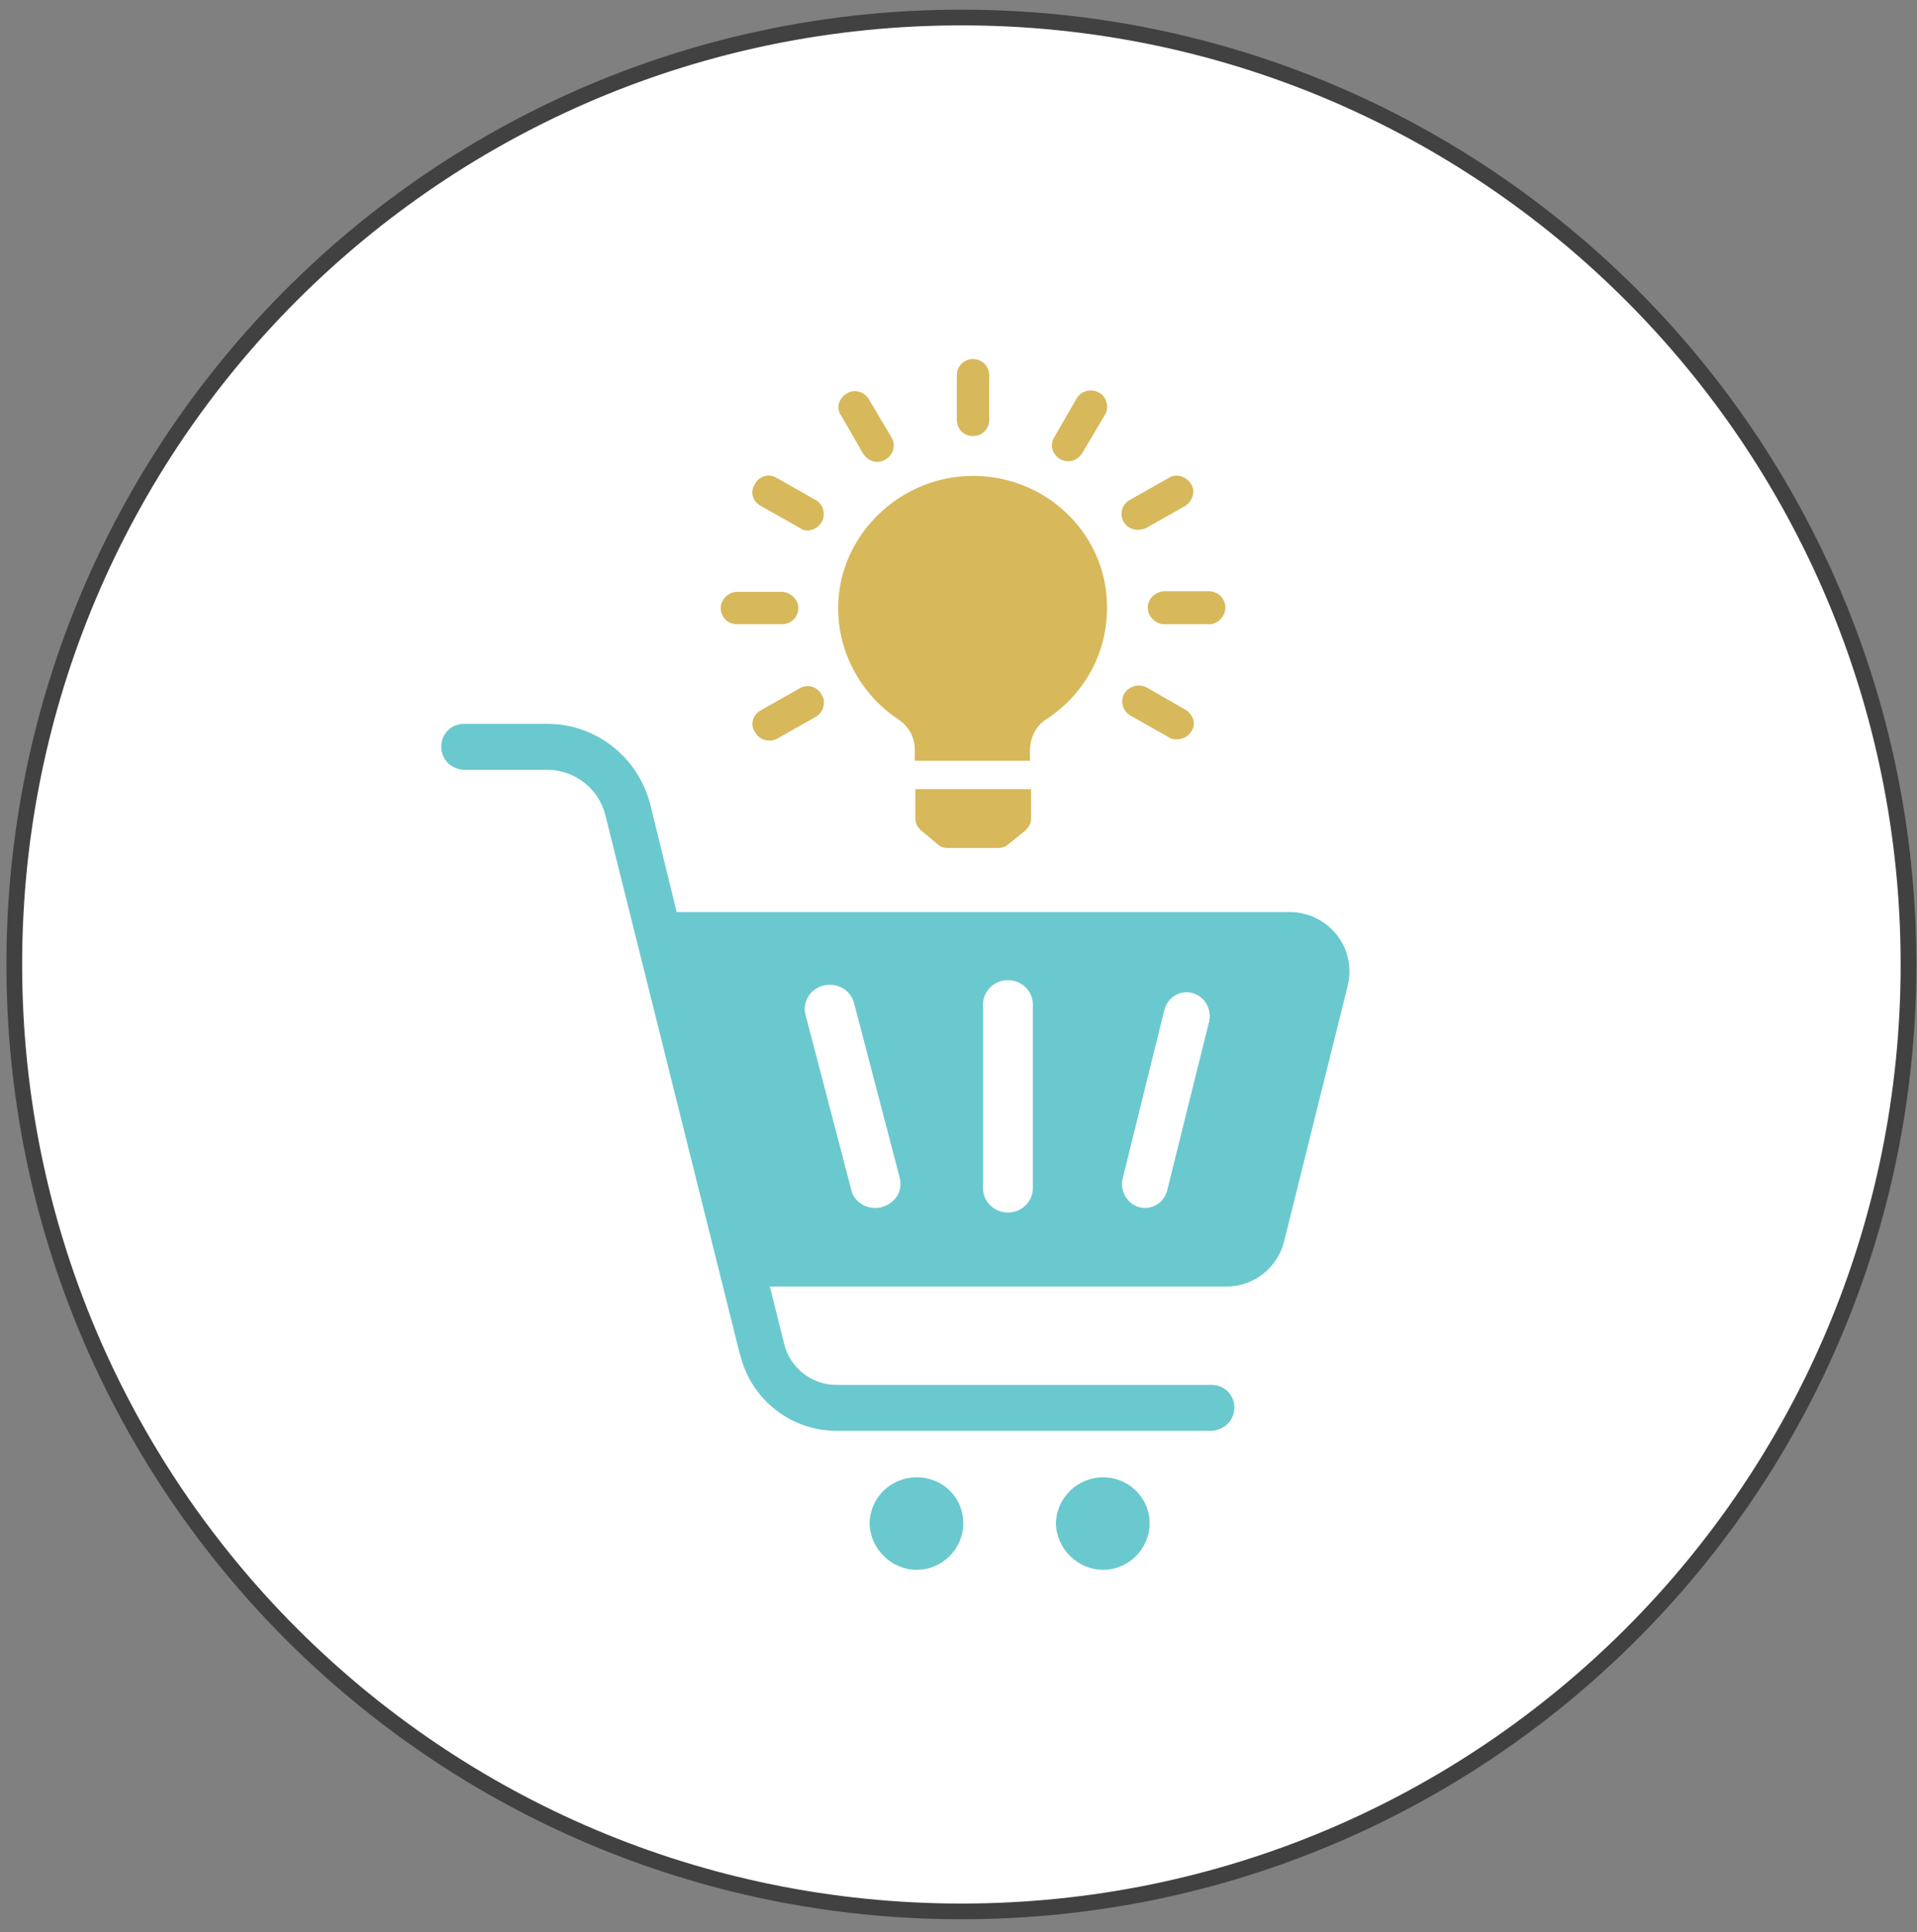
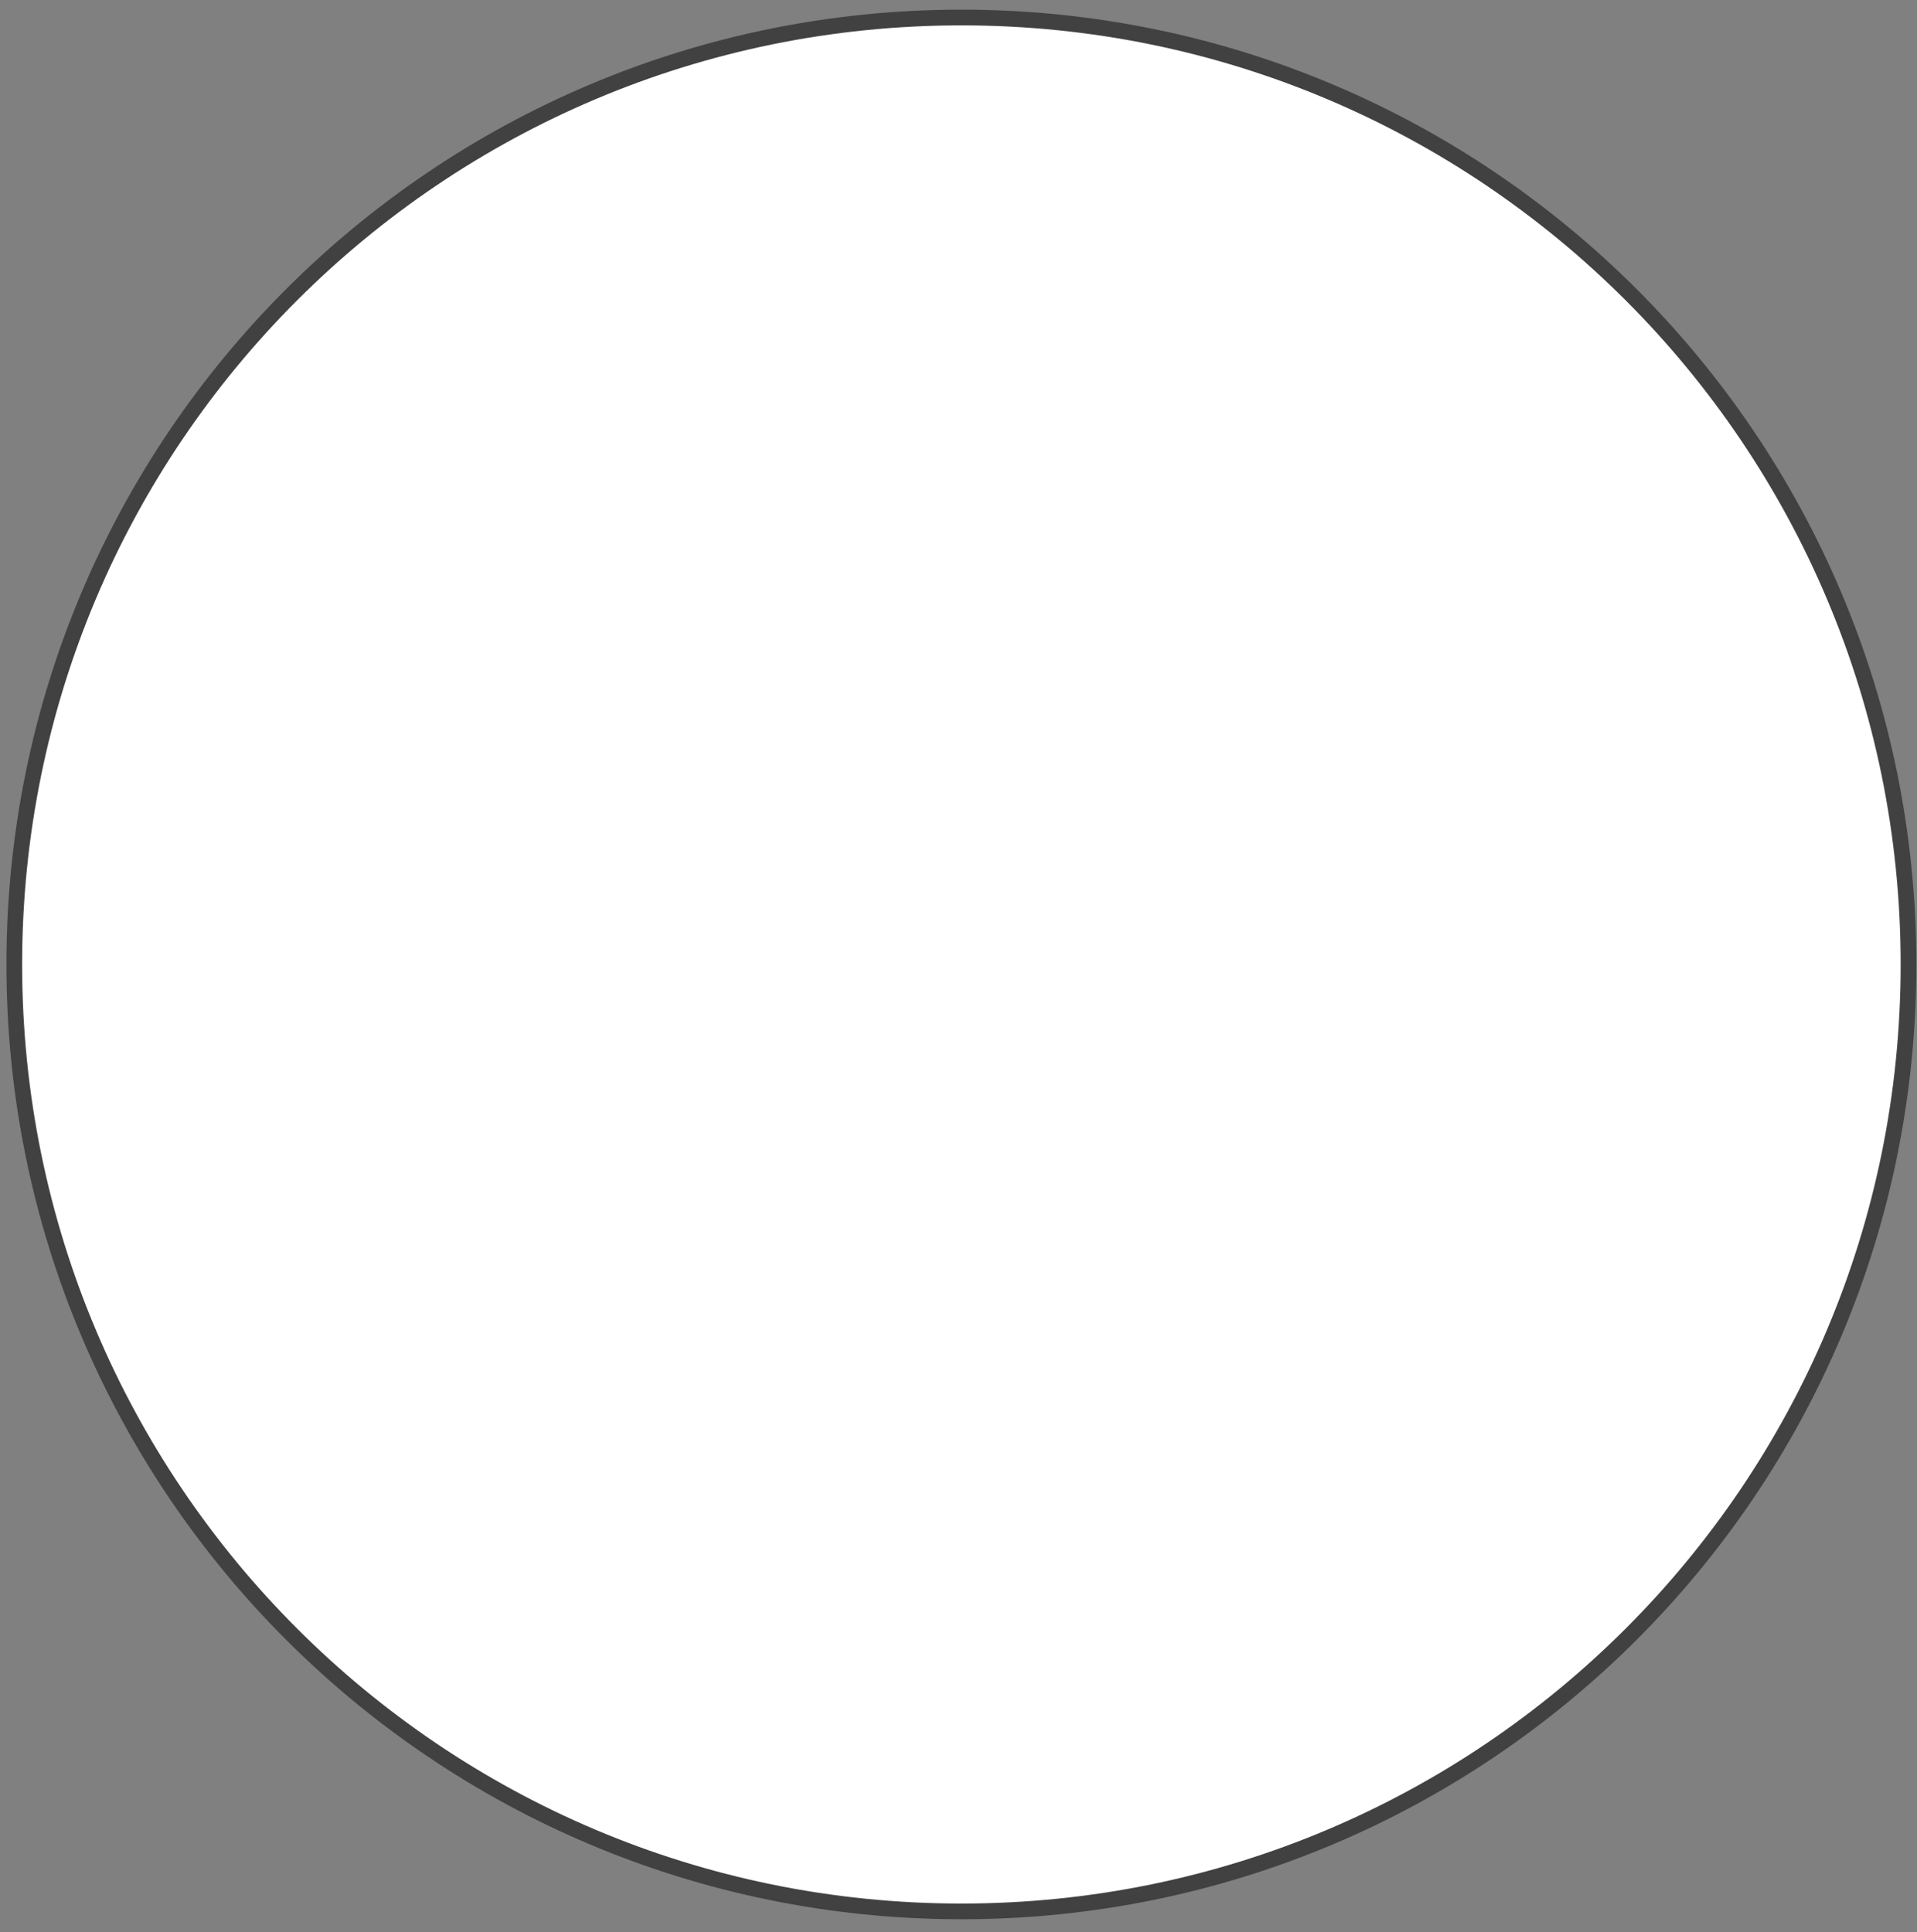
<svg xmlns="http://www.w3.org/2000/svg" fill="none" height="123" viewBox="0 0 122 123" width="122">
  <rect x="0" y="0" width="122" height="123" fill="#808080" stroke="none" />
-   <path d="m.909 61.39c0-33.307 26.968-60.275 60.275-60.275s60.275 26.968 60.275 60.275-26.968 60.275-60.275 60.275-60.275-26.967-60.275-60.275z" fill="#fff" stroke="#414141" stroke-miterlimit="8" />
+   <path d="m.909 61.39c0-33.307 26.968-60.275 60.275-60.275s60.275 26.968 60.275 60.275-26.968 60.275-60.275 60.275-60.275-26.967-60.275-60.275" fill="#fff" stroke="#414141" stroke-miterlimit="8" />
  <g clip-rule="evenodd" fill-rule="evenodd">
-     <path d="m73.163 96.959c0 1.647-1.357 2.962-2.962 2.962s-2.962-1.315-3.004-2.962c.042-1.605 1.357-2.925 3.004-2.925s2.962 1.315 2.962 2.925zm-11.858 0c0 1.647-1.357 2.962-2.962 2.962s-2.962-1.315-3.004-2.962c.042-1.647 1.357-2.925 3.004-2.925s2.962 1.278 2.962 2.925zm15.646-31.945-2.678 10.664c-.205.784-.989 1.236-1.768 1.031-.742-.205-1.236-.989-1.031-1.731l2.636-10.664c.205-.784.989-1.236 1.768-1.031.742.205 1.236.989 1.068 1.731zm-11.242 10.333c-.042.784-.658 1.399-1.441 1.399-.826 0-1.442-.616-1.484-1.399v-10.706c.042-.784.658-1.399 1.484-1.399s1.399.616 1.441 1.399zm-9.717 1.399c-.369.084-.784.042-1.11-.163-.331-.205-.578-.536-.658-.905l-2.636-10.664c-.205-.742.247-1.563 1.031-1.731.784-.205 1.563.247 1.768 1.031l2.678 10.664c.084.368.042.784-.163 1.11-.205.331-.536.536-.905.658zm26.105-18.692h-39.031l-1.689-6.876c-.784-3.004-3.457-5.103-6.545-5.103h-5.309c-.826 0-1.442.658-1.442 1.442 0 .826.616 1.441 1.442 1.483h5.309c1.731 0 3.293 1.194 3.704 2.925l8.565 34.338v-.042c.7 2.883 3.251 4.856 6.134 4.856h23.88c.784-.042 1.441-.658 1.441-1.483s-.658-1.442-1.441-1.442h-23.88c-1.563 0-2.962-1.068-3.335-2.636l-.905-3.625h29.067c1.731 0 3.251-1.194 3.662-2.883l4.035-16.22c.289-1.152.042-2.346-.658-3.251-.742-.947-1.852-1.483-3.004-1.483z" fill="#6ac9ce" />
-     <path d="m65.732 75.638c0 .838-.703 1.541-1.586 1.541s-1.586-.703-1.586-1.541v-11.708c0-.838.703-1.541 1.586-1.541s1.586.703 1.586 1.541z" fill="#fff" />
-     <path d="m76.947 64.986-2.666 10.793c-.211.806-1.016 1.271-1.779 1.06s-1.228-1.016-1.06-1.779l2.666-10.793c.211-.805 1.017-1.271 1.779-1.06.762.211 1.227.973 1.06 1.779z" fill="#fff" />
-     <path d="m56.082 76.848c-.378.086-.848.043-1.183-.168-.378-.211-.632-.551-.719-.929l-2.917-11.162c-.211-.805.297-1.648 1.14-1.859.886-.211 1.734.297 1.945 1.097l2.917 11.162c.086.379.043.805-.168 1.14-.254.378-.594.594-1.016.719z" fill="#fff" />
-     <path d="m67.977 29.359c-.163 0-.331-.042-.494-.121-.536-.331-.7-.947-.368-1.441l1.399-2.43c.289-.494.905-.658 1.441-.369.453.247.658.905.369 1.399l-1.442 2.43c-.205.331-.536.536-.905.536zm4.446 4.362c.163 0 .368-.042.536-.121l2.472-1.399c.494-.331.658-.947.368-1.399-.331-.494-.947-.7-1.441-.369l-2.472 1.399c-.494.289-.658.905-.368 1.399.205.331.536.494.905.494zm1.689 3.914h2.841c.578 0 1.031.494 1.031 1.031 0 .578-.494 1.068-1.031 1.068h-2.841c-.578 0-1.068-.494-1.068-1.068 0-.536.494-1.031 1.068-1.031zm1.316 7.534-2.43-1.399c-.536-.289-1.152-.084-1.441.368-.289.494-.084 1.152.368 1.399l2.472 1.399c.163.121.331.121.494.121.368 0 .742-.163.947-.536.289-.41.121-1.031-.41-1.357zm-27.005.042 2.472-1.399c.494-.289 1.11-.121 1.399.411.289.452.121 1.11-.368 1.399l-2.472 1.399c-.121.084-.331.121-.494.121-.369 0-.742-.205-.905-.536-.331-.453-.163-1.11.368-1.399zm2.384-6.508c0-.536-.494-1.031-1.068-1.031h-2.841c-.536 0-1.031.494-1.031 1.031 0 .578.453 1.031 1.031 1.031h2.841c.616 0 1.068-.453 1.068-1.031zm.084-5.103-2.472-1.399c-.536-.289-.7-.905-.368-1.399.247-.494.905-.7 1.399-.369l2.472 1.399c.452.247.658.905.368 1.399-.205.331-.536.536-.905.536-.163 0-.331-.042-.494-.163zm4.035-4.735c.205.331.536.536.905.536.163 0 .369-.042.536-.163.494-.289.658-.905.368-1.399l-1.441-2.43c-.289-.494-.947-.658-1.399-.368-.536.331-.7.947-.368 1.399l1.399 2.43zm3.336 23.259c0 .289.121.536.368.742l1.031.863c.163.163.41.247.658.247h3.209c.247 0 .494-.084.658-.247l1.068-.863c.205-.205.368-.453.368-.742v-1.894h-7.37v1.894zm2.678-21.776c-3.872.453-7.039 3.499-7.534 7.329-.41 3.335 1.194 6.382 3.704 8.07.7.453 1.11 1.152 1.11 1.978v.7h7.329v-.658c0-.784.368-1.563 1.031-1.978 2.346-1.526 3.872-4.119 3.872-7.081.042-4.94-4.324-8.933-9.512-8.36zm2.015-3.625c0 .579-.453 1.031-1.031 1.031-.616 0-1.031-.453-1.031-1.068v-2.799c0-.579.453-1.031 1.031-1.031.578 0 1.031.453 1.031 1.031v2.841z" fill="#d7b85b" />
-   </g>
+     </g>
</svg>